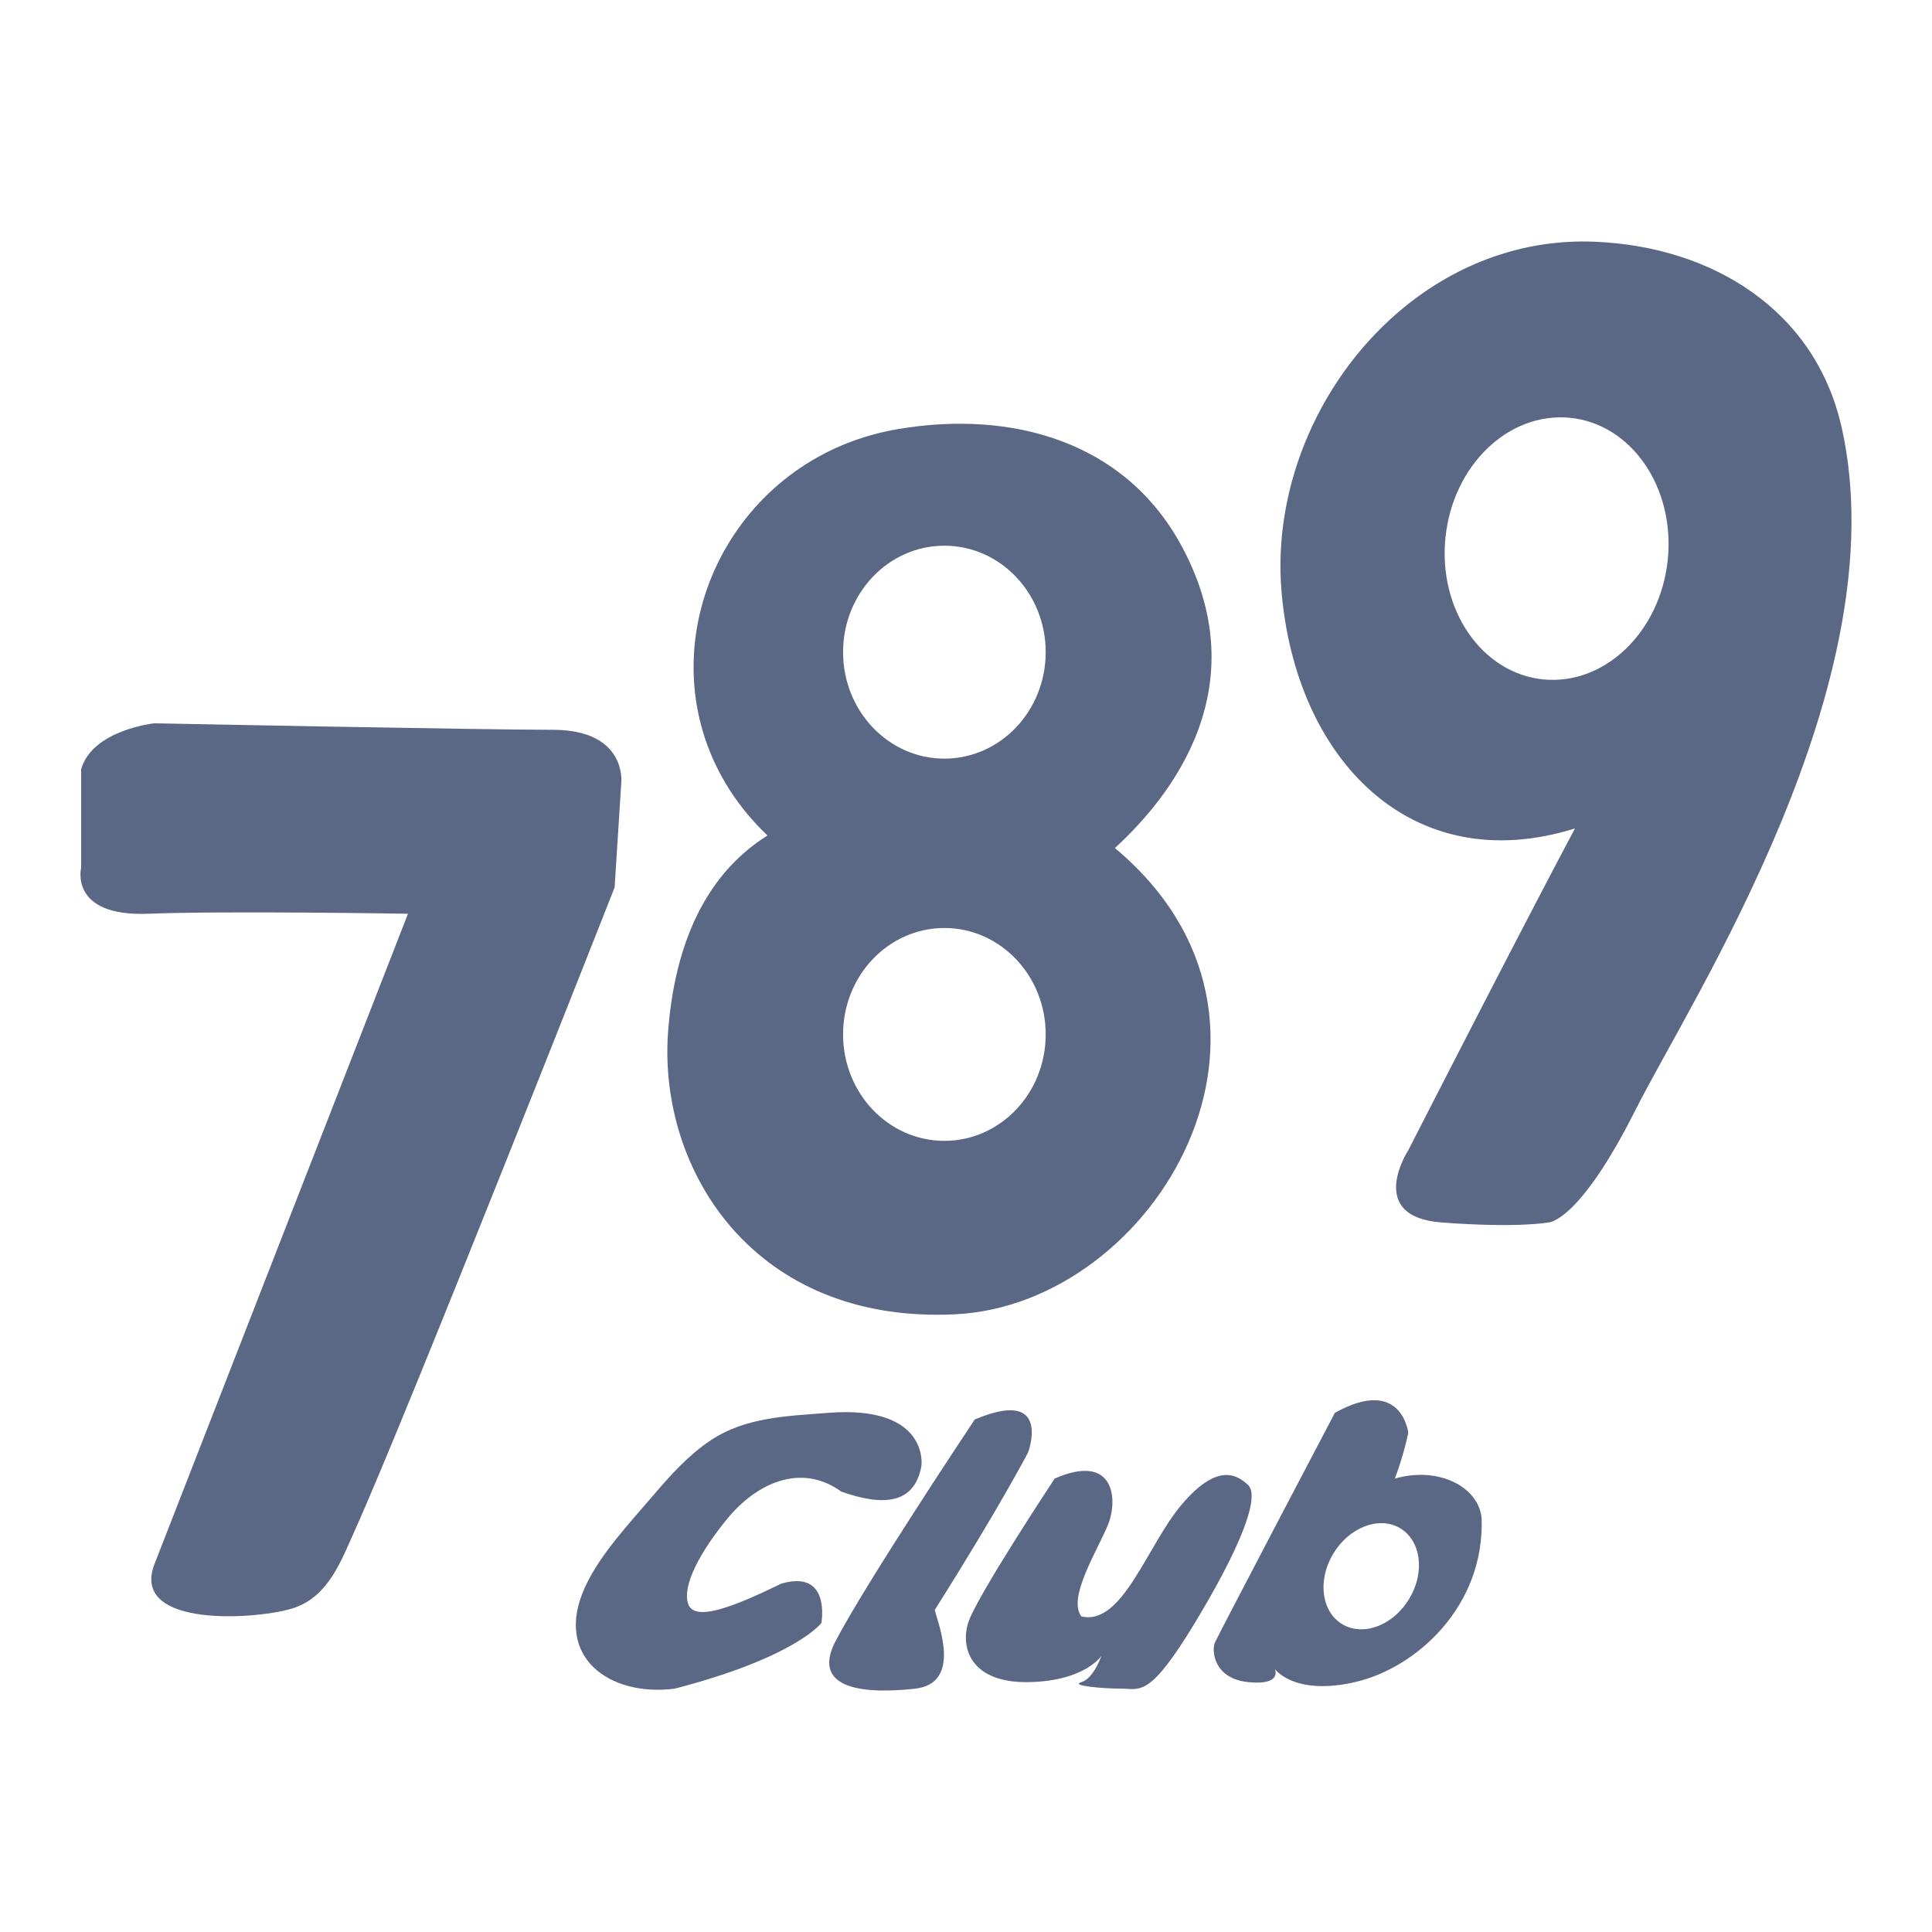
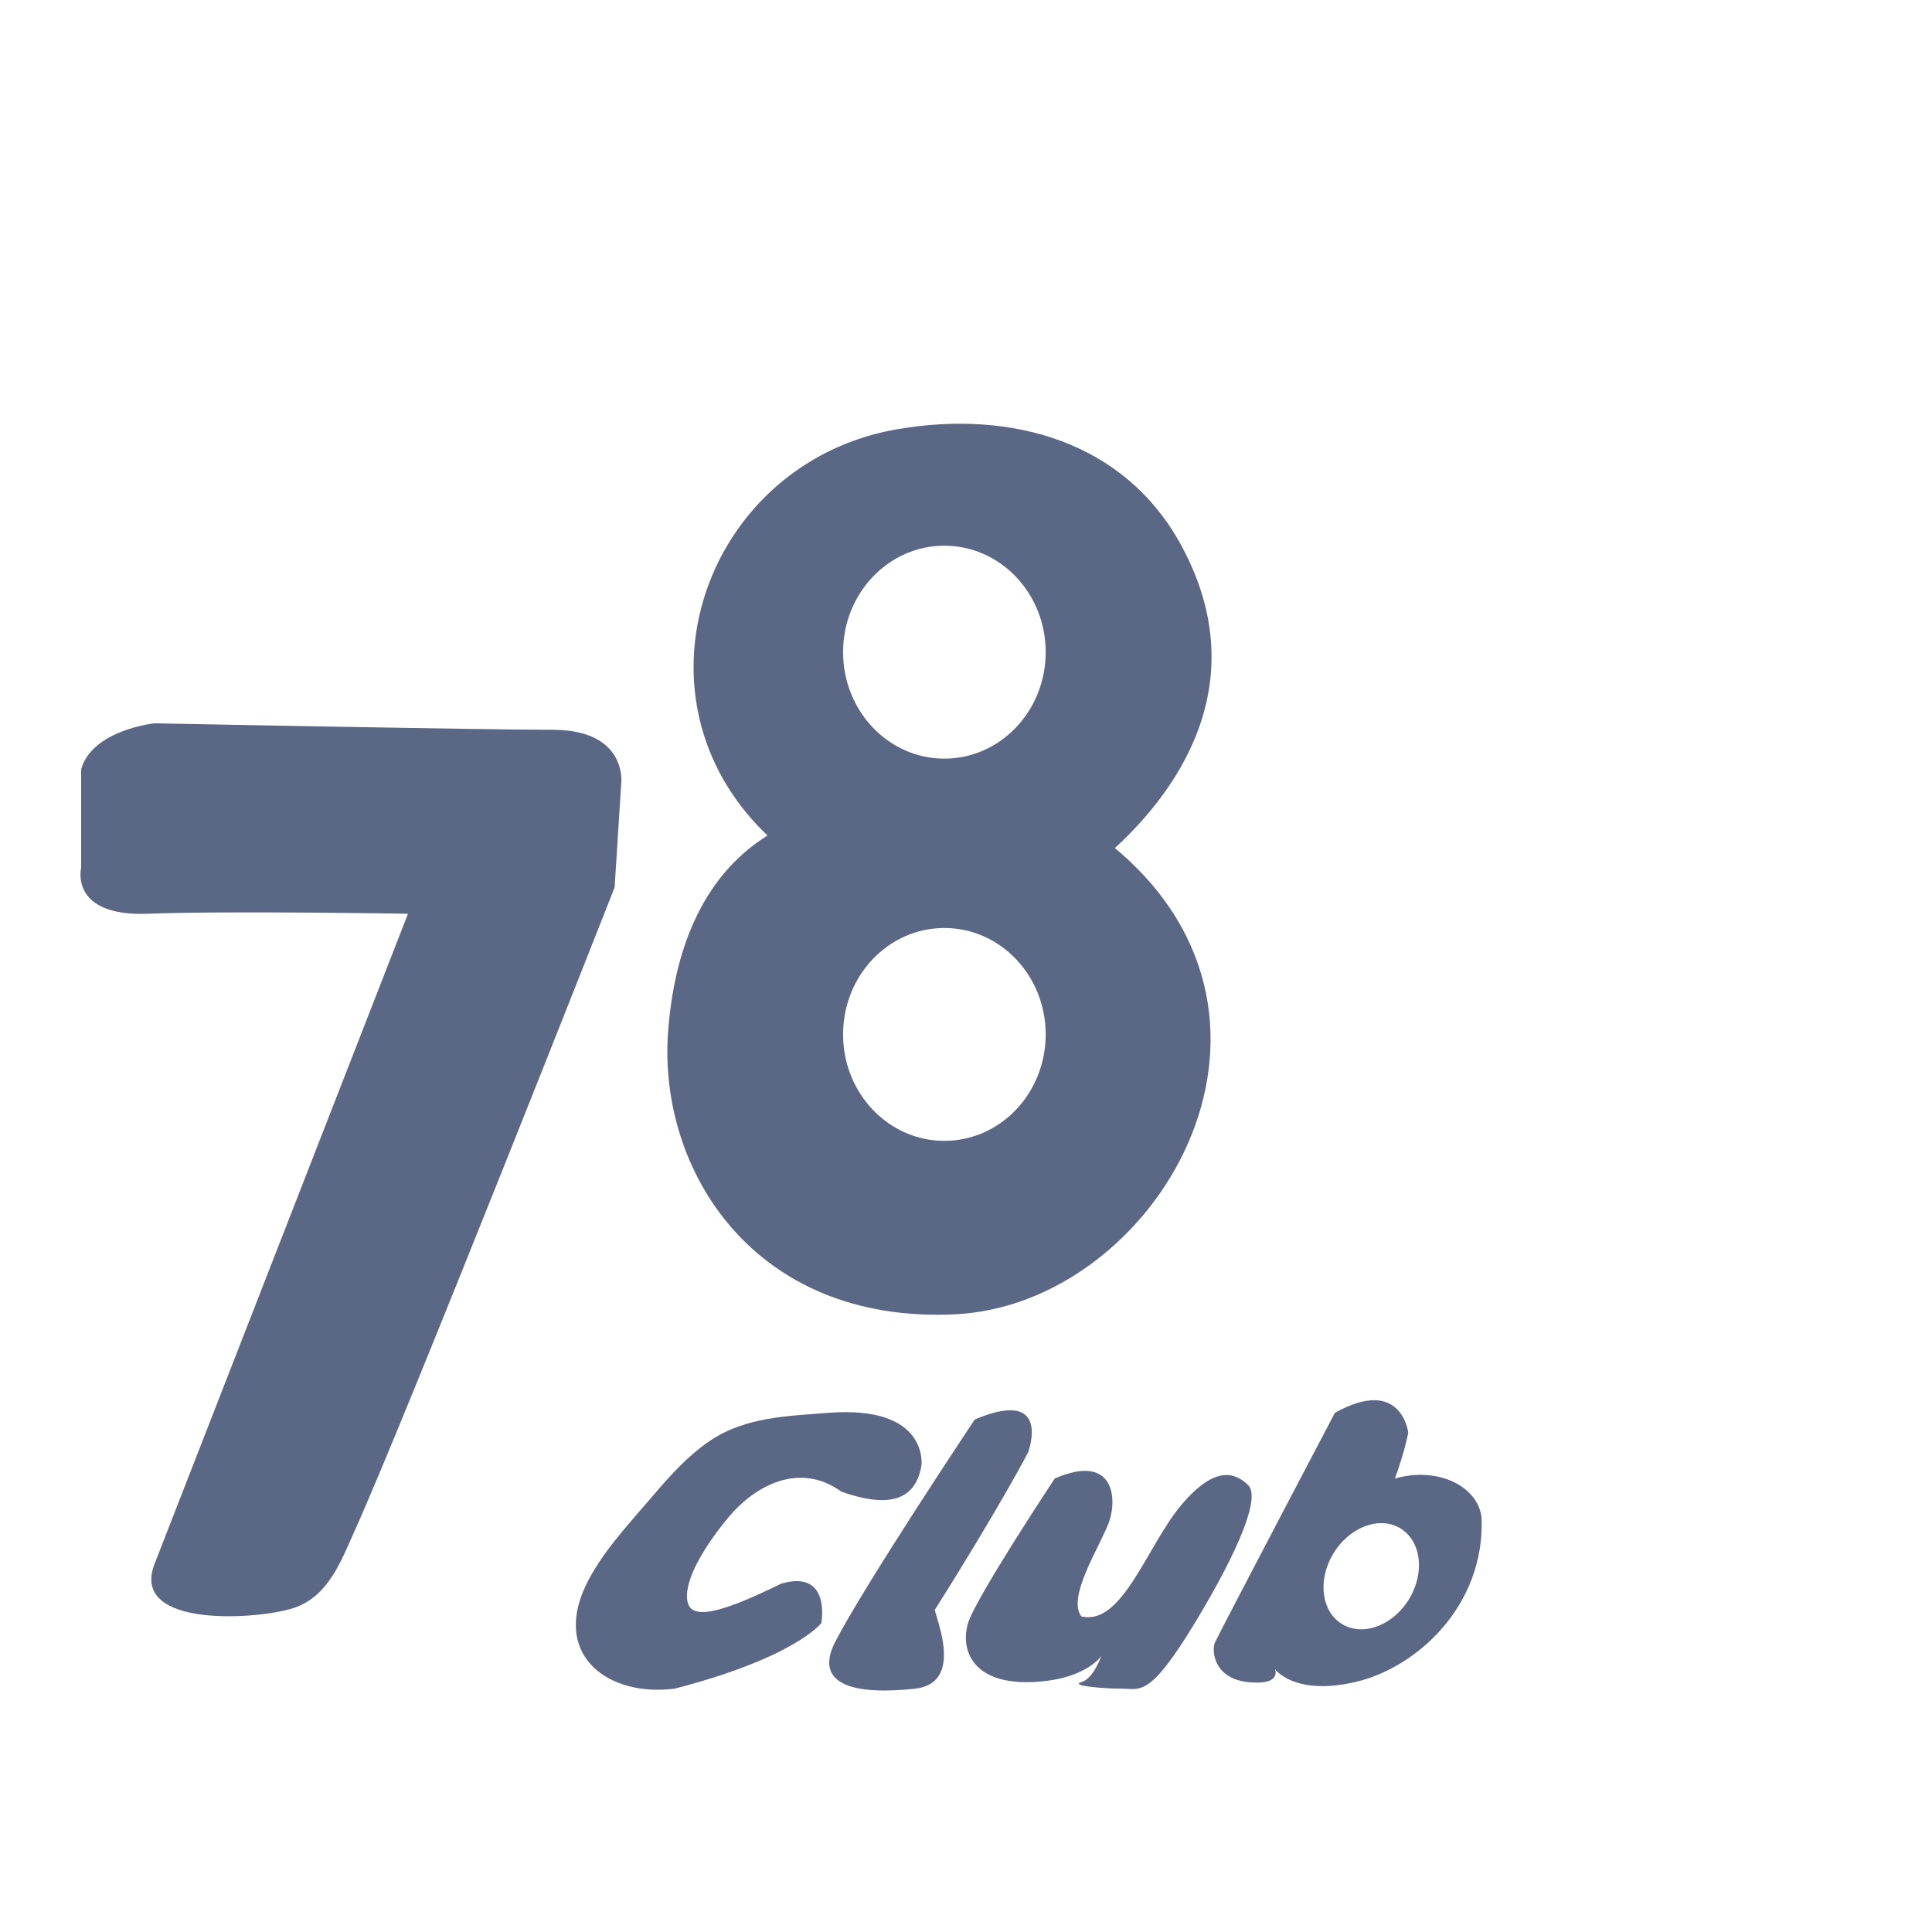
<svg xmlns="http://www.w3.org/2000/svg" width="24" height="24" viewBox="0 0 24 24" fill="none">
  <path d="M13.102 18.367C13.102 18.367 12.123 19.845 12.026 20.162C11.929 20.478 12.067 20.906 12.771 20.896C13.475 20.886 13.682 20.57 13.682 20.57C13.682 20.57 13.585 20.852 13.434 20.896C13.282 20.94 13.697 20.977 13.931 20.977C14.165 20.977 14.276 21.097 14.842 20.162C15.408 19.227 15.656 18.594 15.505 18.448C15.353 18.302 15.105 18.186 14.677 18.693C14.248 19.2 13.945 20.199 13.434 20.08C13.254 19.852 13.641 19.247 13.765 18.938C13.889 18.629 13.848 18.041 13.102 18.367Z" fill="#5B6885" />
  <path d="M12.109 17.633C12.109 17.633 10.742 19.682 10.369 20.407C10.107 20.94 10.633 21.057 11.364 20.978C11.957 20.913 11.653 20.172 11.612 19.999C12.426 18.71 12.772 18.041 12.772 18.041C12.772 18.041 13.076 17.225 12.109 17.633Z" fill="#5B6885" />
  <path d="M11.447 18.204C11.447 18.204 11.544 17.452 10.287 17.551C9.78 17.591 9.263 17.602 8.827 17.893C8.552 18.076 8.326 18.328 8.114 18.577C7.822 18.92 7.455 19.306 7.267 19.716C6.872 20.579 7.568 21.082 8.381 20.977C9.886 20.587 10.203 20.162 10.203 20.162C10.203 20.162 10.328 19.492 9.706 19.672C9.058 19.989 8.615 20.145 8.546 19.917C8.478 19.689 8.698 19.274 9.043 18.856C9.389 18.439 9.941 18.16 10.452 18.53C10.963 18.71 11.364 18.693 11.447 18.204Z" fill="#5B6885" />
  <path d="M1.008 9.556V10.78C1.008 10.78 0.857 11.388 1.837 11.351C2.817 11.313 5.068 11.351 5.068 11.351C5.068 11.351 1.959 19.327 1.92 19.427C1.602 20.243 3.25 20.116 3.661 19.971C4.083 19.822 4.237 19.391 4.404 19.02C5.053 17.583 7.635 11.024 7.635 11.024L7.718 9.719C7.718 9.719 7.787 9.077 6.889 9.066C5.992 9.066 1.919 8.985 1.919 8.985C1.919 8.985 1.147 9.066 1.008 9.556Z" fill="#5B6885" />
  <path d="M13.85 10.535C14.361 10.062 15.695 8.665 14.678 6.782C13.973 5.477 12.561 5.092 11.158 5.33C10.761 5.397 10.402 5.532 10.087 5.72C8.493 6.668 8.025 8.941 9.534 10.379C8.697 10.902 8.371 11.849 8.299 12.819C8.173 14.531 9.362 16.446 11.861 16.327C14.361 16.208 16.432 12.693 13.85 10.535ZM11.731 14.172C11.036 14.172 10.473 13.58 10.473 12.85C10.473 12.12 11.036 11.528 11.731 11.528C12.427 11.528 12.99 12.12 12.99 12.85C12.99 13.58 12.427 14.172 11.731 14.172ZM11.731 9.424C11.036 9.424 10.473 8.831 10.473 8.101C10.473 7.371 11.036 6.779 11.731 6.779C12.427 6.779 12.99 7.371 12.99 8.101C12.99 8.831 12.427 9.424 11.731 9.424Z" fill="#5B6885" />
  <path d="M18.405 18.856C18.364 18.466 17.867 18.213 17.328 18.367C17.452 18.031 17.494 17.796 17.494 17.796C17.494 17.796 17.411 17.088 16.582 17.551C16.582 17.551 15.133 20.308 15.091 20.407C15.05 20.505 15.077 20.852 15.505 20.896C15.934 20.94 15.837 20.733 15.837 20.733C15.837 20.733 16.071 21.069 16.831 20.896C17.591 20.723 18.446 19.954 18.405 18.856ZM17.511 19.852C17.317 20.185 16.945 20.331 16.682 20.181C16.419 20.031 16.362 19.641 16.557 19.309C16.752 18.977 17.123 18.83 17.386 18.98C17.649 19.131 17.706 19.52 17.511 19.852Z" fill="#5B6885" />
-   <path d="M22.878 5.313C22.553 3.851 21.269 3.063 19.813 3.003C18.916 2.965 18.101 3.282 17.45 3.811C16.422 4.646 15.804 6.013 15.92 7.354C16.1 9.438 17.536 10.926 19.565 10.291C18.889 11.559 17.494 14.289 17.494 14.289C17.494 14.289 16.956 15.114 17.908 15.186C18.861 15.258 19.234 15.186 19.234 15.186C19.234 15.186 19.607 15.196 20.311 13.799C21.015 12.402 23.583 8.479 22.879 5.314L22.878 5.313ZM20.718 6.95C20.627 7.847 19.936 8.514 19.173 8.44C18.41 8.365 17.865 7.577 17.956 6.68C18.046 5.783 18.738 5.116 19.501 5.19C20.264 5.264 20.808 6.053 20.718 6.95Z" fill="#5B6885" />
</svg>